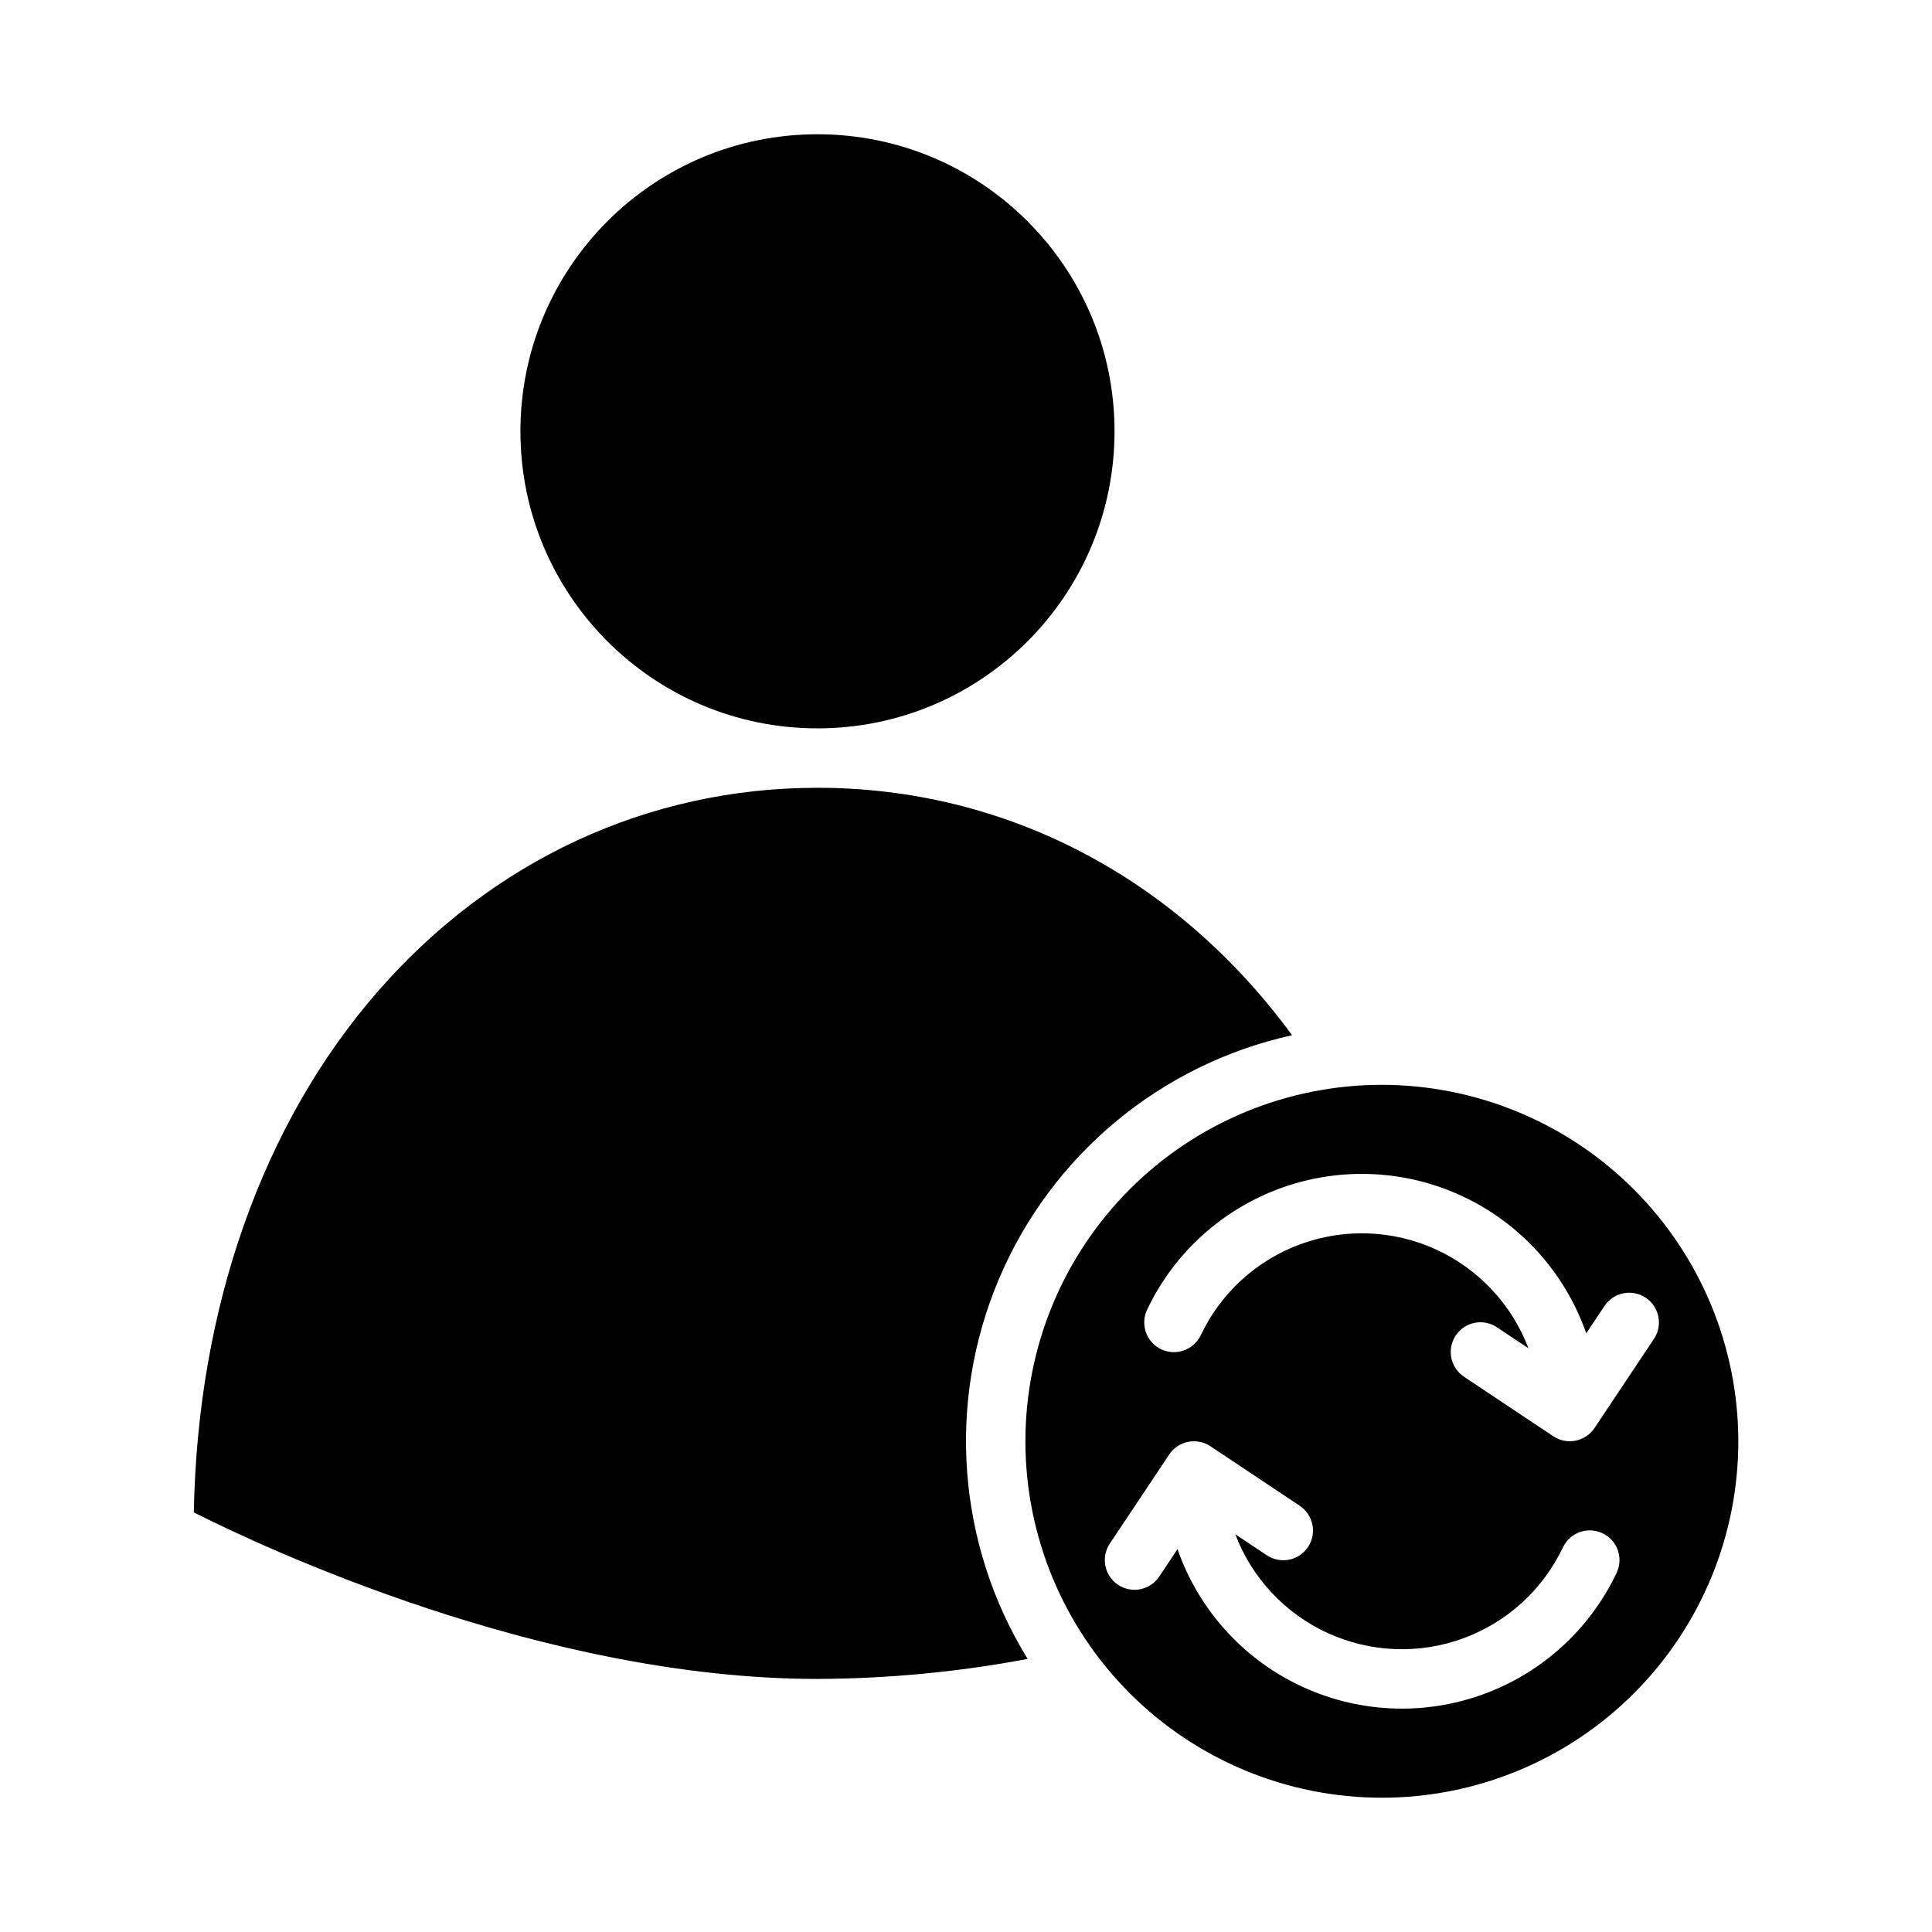
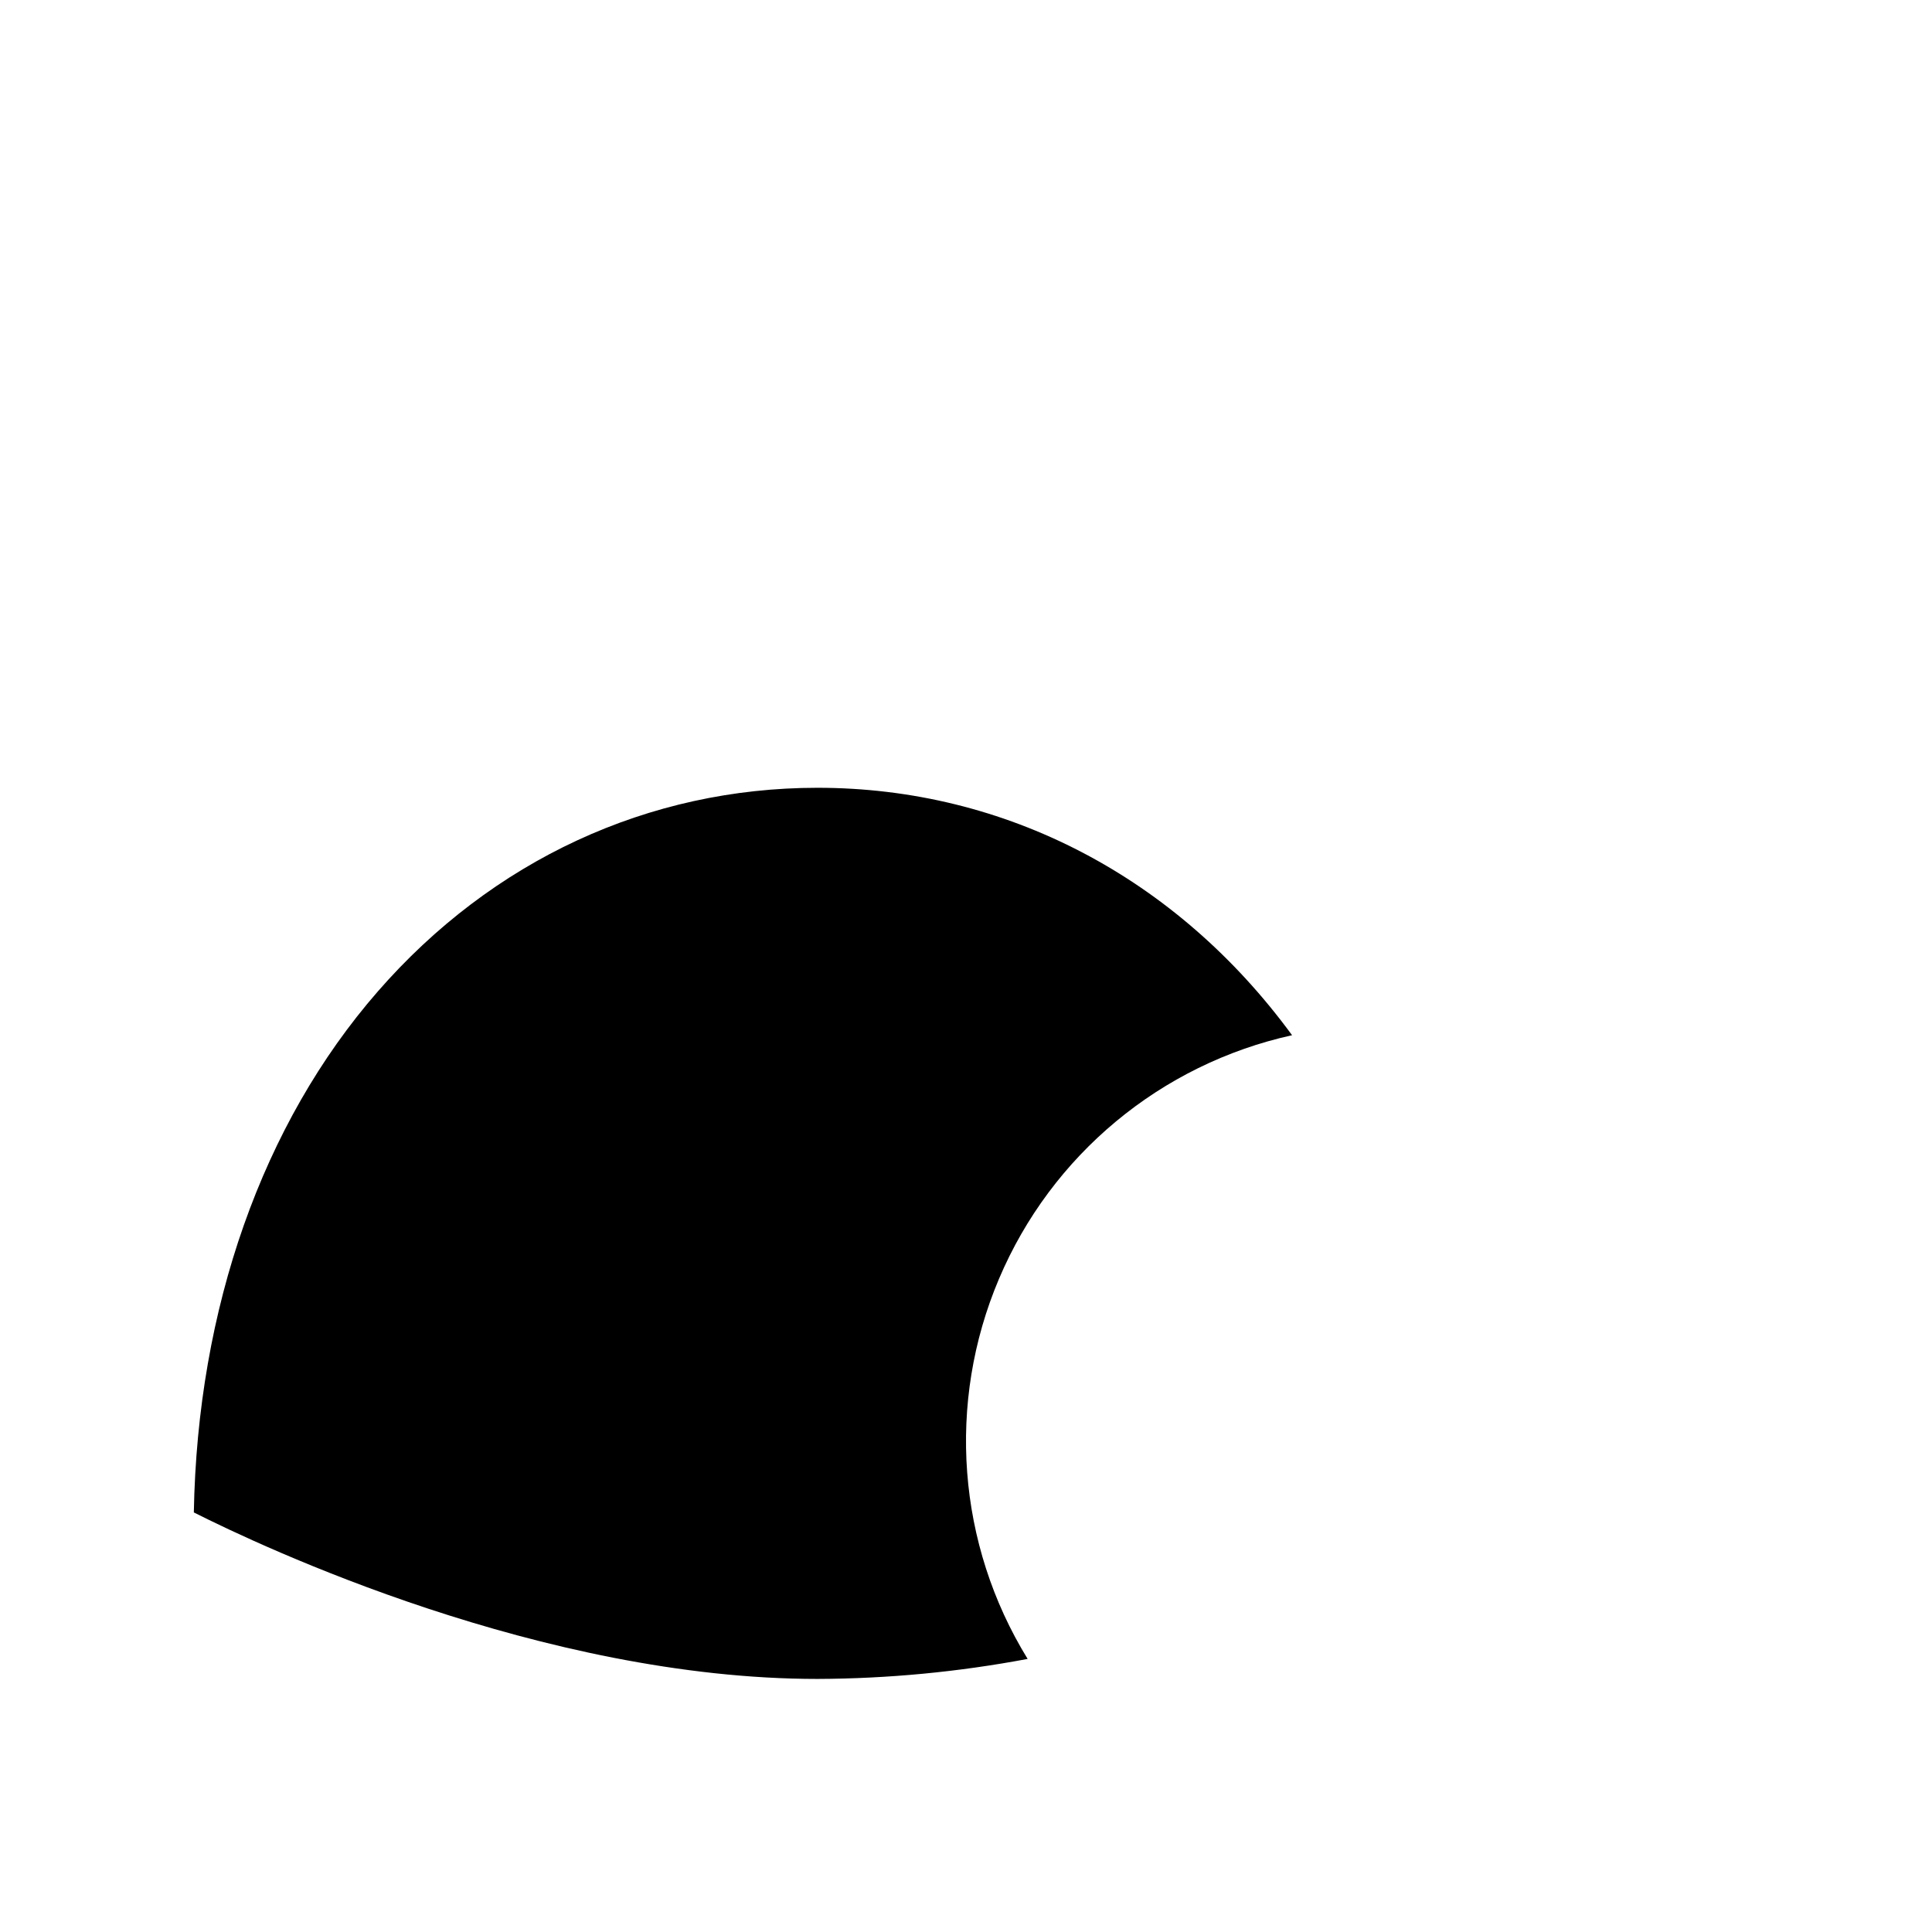
<svg xmlns="http://www.w3.org/2000/svg" fill="#000000" width="800px" height="800px" version="1.1" viewBox="144 144 512 512">
  <g>
-     <path d="m510.21 431.49c-25.055 0-49.082 9.949-66.797 27.668-17.715 17.715-27.668 41.742-27.668 66.793 0 25.055 9.953 49.082 27.668 66.797s41.742 27.668 66.797 27.668c25.055 0 49.082-9.953 66.797-27.668s27.668-41.742 27.668-66.797c-0.027-25.043-9.992-49.055-27.699-66.762-17.711-17.711-41.723-27.672-66.766-27.699zm62.215 129.33v-0.004c-7.18 15.141-20.098 26.793-35.895 32.379-15.793 5.59-33.168 4.652-48.27-2.602-15.105-7.254-26.695-20.227-32.207-36.051l-4.84 7.262c-2.41 3.617-7.301 4.598-10.918 2.184-3.617-2.41-4.594-7.297-2.184-10.918l15.742-23.617 0.004 0.004c2.41-3.617 7.297-4.594 10.918-2.184l23.617 15.742h-0.004c1.762 1.148 2.988 2.953 3.41 5.012s0.004 4.203-1.16 5.949c-1.168 1.75-2.984 2.957-5.047 3.359-2.062 0.402-4.199-0.035-5.934-1.219l-8.293-5.527c4.406 11.609 13.207 21.016 24.496 26.184 11.293 5.168 24.164 5.684 35.828 1.434 11.668-4.25 21.191-12.926 26.512-24.145 1.867-3.93 6.562-5.602 10.488-3.734 3.93 1.863 5.602 6.562 3.734 10.488zm-5.863-38.375v-0.004c-2.41 3.617-7.301 4.594-10.918 2.184l-23.617-15.742 0.004-0.004c-1.762-1.148-2.988-2.953-3.41-5.012-0.422-2.059-0.004-4.199 1.16-5.945 1.168-1.75 2.984-2.961 5.047-3.363s4.199 0.039 5.934 1.223l8.293 5.527c-4.406-11.609-13.207-21.016-24.496-26.184-11.293-5.172-24.164-5.684-35.832-1.434-11.664 4.25-21.188 12.926-26.508 24.145-1.867 3.926-6.562 5.598-10.492 3.734-3.926-1.867-5.598-6.562-3.731-10.492 7.18-15.137 20.098-26.789 35.895-32.379 15.793-5.586 33.164-4.652 48.27 2.602 15.102 7.254 26.691 20.23 32.207 36.051l4.84-7.262c2.41-3.617 7.301-4.594 10.918-2.184 3.617 2.414 4.594 7.301 2.184 10.918z" />
    <path d="m486.41 418.34c-30.617-41.816-75.871-65.57-125.77-65.57-44.793 0-86.176 19.172-116.53 53.988-30.566 35.062-47.789 83.934-48.742 138.05 18.07 9.113 92.27 44.125 165.27 44.125 18.688-0.066 37.332-1.844 55.695-5.301-18.68-30.367-21.512-67.895-7.594-100.72 13.914-32.824 42.859-56.883 77.672-64.57z" />
-     <path d="m439.36 258.3c0 43.477-35.246 78.723-78.723 78.723-43.473 0-78.719-35.246-78.719-78.723 0-43.477 35.246-78.719 78.719-78.719 43.477 0 78.723 35.242 78.723 78.719" />
  </g>
</svg>